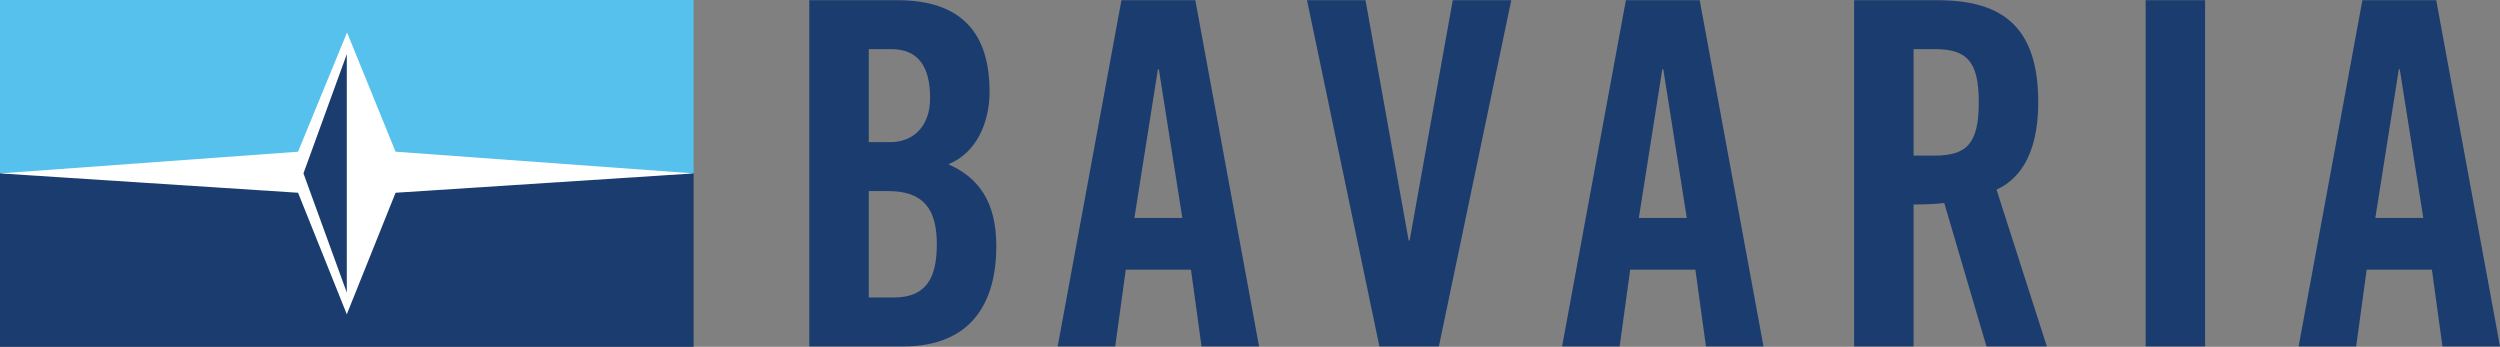
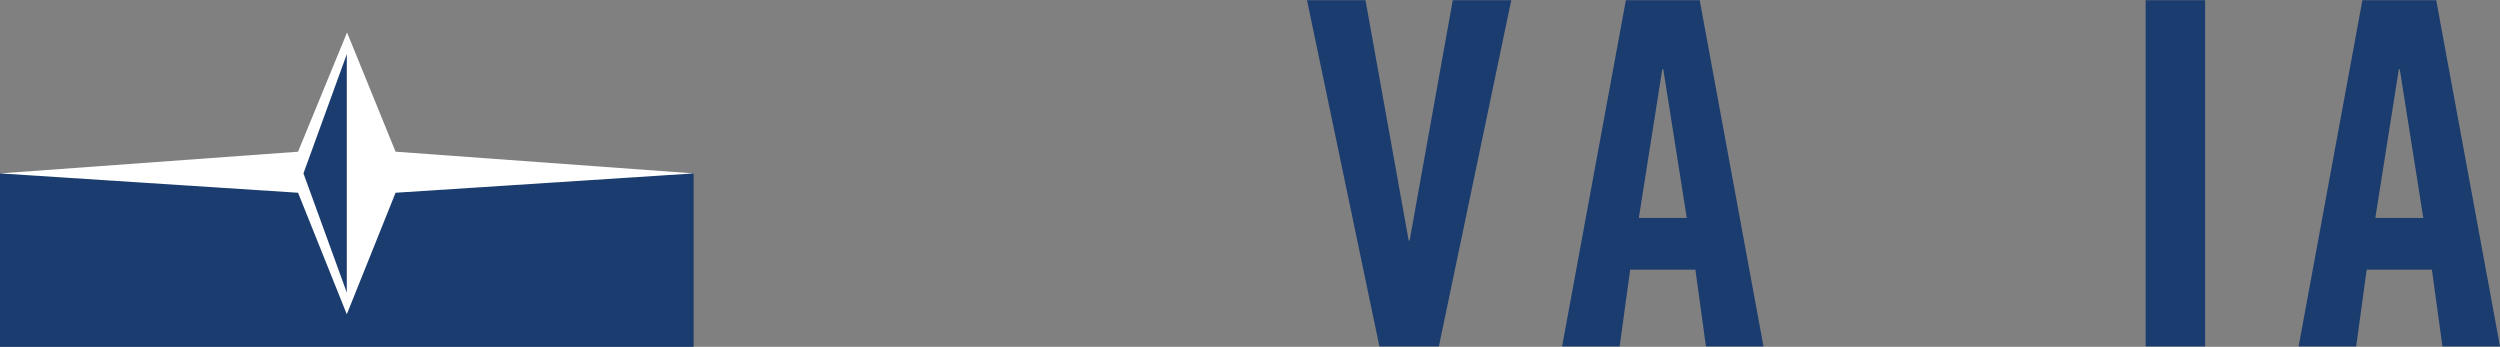
<svg xmlns="http://www.w3.org/2000/svg" width="365pt" height="50.63pt" viewBox="0 0 365 50.63" version="1.1">
  <rect x="0" y="0" width="365" height="50.63" fill="#808080" stroke="none" />
  <defs>
    <clipPath id="clip1">
      <path d="M 0 25 L 102 25 L 102 50.629 L 0 50.629 Z M 0 25 " />
    </clipPath>
    <clipPath id="clip2">
-       <path d="M 118 0 L 146 0 L 146 50.629 L 118 50.629 Z M 118 0 " />
-     </clipPath>
+       </clipPath>
    <clipPath id="clip3">
-       <path d="M 154 0 L 184 0 L 184 50.629 L 154 50.629 Z M 154 0 " />
-     </clipPath>
+       </clipPath>
    <clipPath id="clip4">
      <path d="M 190 0 L 221 0 L 221 50.629 L 190 50.629 Z M 190 0 " />
    </clipPath>
    <clipPath id="clip5">
      <path d="M 228 0 L 258 0 L 258 50.629 L 228 50.629 Z M 228 0 " />
    </clipPath>
    <clipPath id="clip6">
-       <path d="M 270 0 L 299 0 L 299 50.629 L 270 50.629 Z M 270 0 " />
-     </clipPath>
+       </clipPath>
    <clipPath id="clip7">
      <path d="M 313 0 L 322 0 L 322 50.629 L 313 50.629 Z M 313 0 " />
    </clipPath>
    <clipPath id="clip8">
      <path d="M 335 0 L 365 0 L 365 50.629 L 335 50.629 Z M 335 0 " />
    </clipPath>
  </defs>
  <g id="surface1">
-     <path style=" stroke:none;fill-rule:nonzero;fill:rgb(33.299%,75.699%,92.2%);fill-opacity:1;" d="M 101.266 25.312 L 0 25.312 L 0 -0.004 L 101.266 -0.004 L 101.266 25.312 " />
    <g clip-path="url(#clip1)" clip-rule="nonzero">
      <path style=" stroke:none;fill-rule:nonzero;fill:rgb(10.599%,23.499%,43.1%);fill-opacity:1;" d="M 101.266 50.629 L 0 50.629 L 0 25.312 L 101.266 25.312 L 101.266 50.629 " />
    </g>
    <path style=" stroke:none;fill-rule:nonzero;fill:rgb(100%,100%,100%);fill-opacity:1;" d="M 57.754 28.141 L 101.266 25.316 L 57.754 22.148 L 50.668 4.742 L 43.516 22.148 L 0 25.316 L 43.516 28.141 L 50.633 45.883 L 57.754 28.141 " />
    <path style=" stroke:none;fill-rule:nonzero;fill:rgb(10.599%,23.499%,43.1%);fill-opacity:1;" d="M 50.633 7.91 L 44.305 25.312 L 50.633 42.719 Z M 50.633 7.91 " />
    <g clip-path="url(#clip2)" clip-rule="nonzero">
      <path style=" stroke:none;fill-rule:nonzero;fill:rgb(10.599%,23.499%,43.1%);fill-opacity:1;" d="M 118.156 0.031 L 131.035 0.031 C 140.348 0.031 144.477 4.793 144.477 13.402 C 144.477 17.742 142.66 22.293 138.461 23.977 C 142.867 25.934 145.461 29.434 145.461 35.945 C 145.461 44.273 141.75 50.574 131.879 50.574 L 118.156 50.574 Z M 126.84 20.754 L 129.988 20.754 C 133.277 20.754 135.797 18.516 135.797 14.312 C 135.797 9.621 133.977 7.172 130.129 7.172 L 126.84 7.172 Z M 126.84 43.434 L 130.477 43.434 C 135.098 43.434 136.777 40.773 136.777 35.664 C 136.777 30.484 134.816 27.895 129.637 27.895 L 126.84 27.895 L 126.84 43.434 " />
    </g>
    <g clip-path="url(#clip3)" clip-rule="nonzero">
      <path style=" stroke:none;fill-rule:nonzero;fill:rgb(10.599%,23.499%,43.1%);fill-opacity:1;" d="M 162.82 50.574 L 154.422 50.574 L 163.73 0.031 L 174.516 0.031 L 183.824 50.574 L 175.422 50.574 L 173.883 39.375 L 164.363 39.375 Z M 165.621 31.816 L 172.621 31.816 L 169.191 10.113 L 169.055 10.113 L 165.621 31.816 " />
    </g>
    <g clip-path="url(#clip4)" clip-rule="nonzero">
      <path style=" stroke:none;fill-rule:nonzero;fill:rgb(10.599%,23.499%,43.1%);fill-opacity:1;" d="M 212.105 0.031 L 220.645 0.031 L 210.074 50.578 L 201.395 50.578 L 190.824 0.031 L 199.363 0.031 L 205.664 35.105 L 205.805 35.105 L 212.105 0.031 " />
    </g>
    <g clip-path="url(#clip5)" clip-rule="nonzero">
      <path style=" stroke:none;fill-rule:nonzero;fill:rgb(10.599%,23.499%,43.1%);fill-opacity:1;" d="M 236.469 50.574 L 228.066 50.574 L 237.379 0.031 L 248.156 0.031 L 257.469 50.574 L 249.07 50.574 L 247.527 39.375 L 238.008 39.375 Z M 239.27 31.816 L 246.27 31.816 L 242.84 10.113 L 242.695 10.113 L 239.27 31.816 " />
    </g>
    <g clip-path="url(#clip6)" clip-rule="nonzero">
-       <path style=" stroke:none;fill-rule:nonzero;fill:rgb(10.599%,23.499%,43.1%);fill-opacity:1;" d="M 279.383 50.574 L 270.699 50.574 L 270.699 0.031 L 282.879 0.031 C 292.613 0.031 297.582 4.16 297.582 14.941 C 297.582 23.062 294.43 26.355 291.492 27.684 L 298.84 50.574 L 290.023 50.574 L 283.863 29.645 C 282.742 29.781 280.922 29.855 279.383 29.855 Z M 279.383 22.715 L 282.461 22.715 C 287.152 22.715 288.902 20.965 288.902 14.941 C 288.902 8.922 287.152 7.172 282.461 7.172 L 279.383 7.172 L 279.383 22.715 " />
+       <path style=" stroke:none;fill-rule:nonzero;fill:rgb(10.599%,23.499%,43.1%);fill-opacity:1;" d="M 279.383 50.574 L 270.699 50.574 L 270.699 0.031 L 282.879 0.031 C 292.613 0.031 297.582 4.16 297.582 14.941 C 297.582 23.062 294.43 26.355 291.492 27.684 L 298.84 50.574 L 290.023 50.574 L 283.863 29.645 C 282.742 29.781 280.922 29.855 279.383 29.855 Z M 279.383 22.715 L 282.461 22.715 C 287.152 22.715 288.902 20.965 288.902 14.941 L 279.383 7.172 L 279.383 22.715 " />
    </g>
    <g clip-path="url(#clip7)" clip-rule="nonzero">
      <path style=" stroke:none;fill-rule:nonzero;fill:rgb(10.599%,23.499%,43.1%);fill-opacity:1;" d="M 313.266 0.031 L 321.945 0.031 L 321.945 50.578 L 313.266 50.578 L 313.266 0.031 " />
    </g>
    <g clip-path="url(#clip8)" clip-rule="nonzero">
      <path style=" stroke:none;fill-rule:nonzero;fill:rgb(10.599%,23.499%,43.1%);fill-opacity:1;" d="M 344 50.574 L 335.598 50.574 L 344.91 0.031 L 355.688 0.031 L 365 50.574 L 356.598 50.574 L 355.059 39.375 L 345.535 39.375 Z M 346.797 31.816 L 353.801 31.816 L 350.367 10.113 L 350.23 10.113 L 346.797 31.816 " />
    </g>
  </g>
</svg>